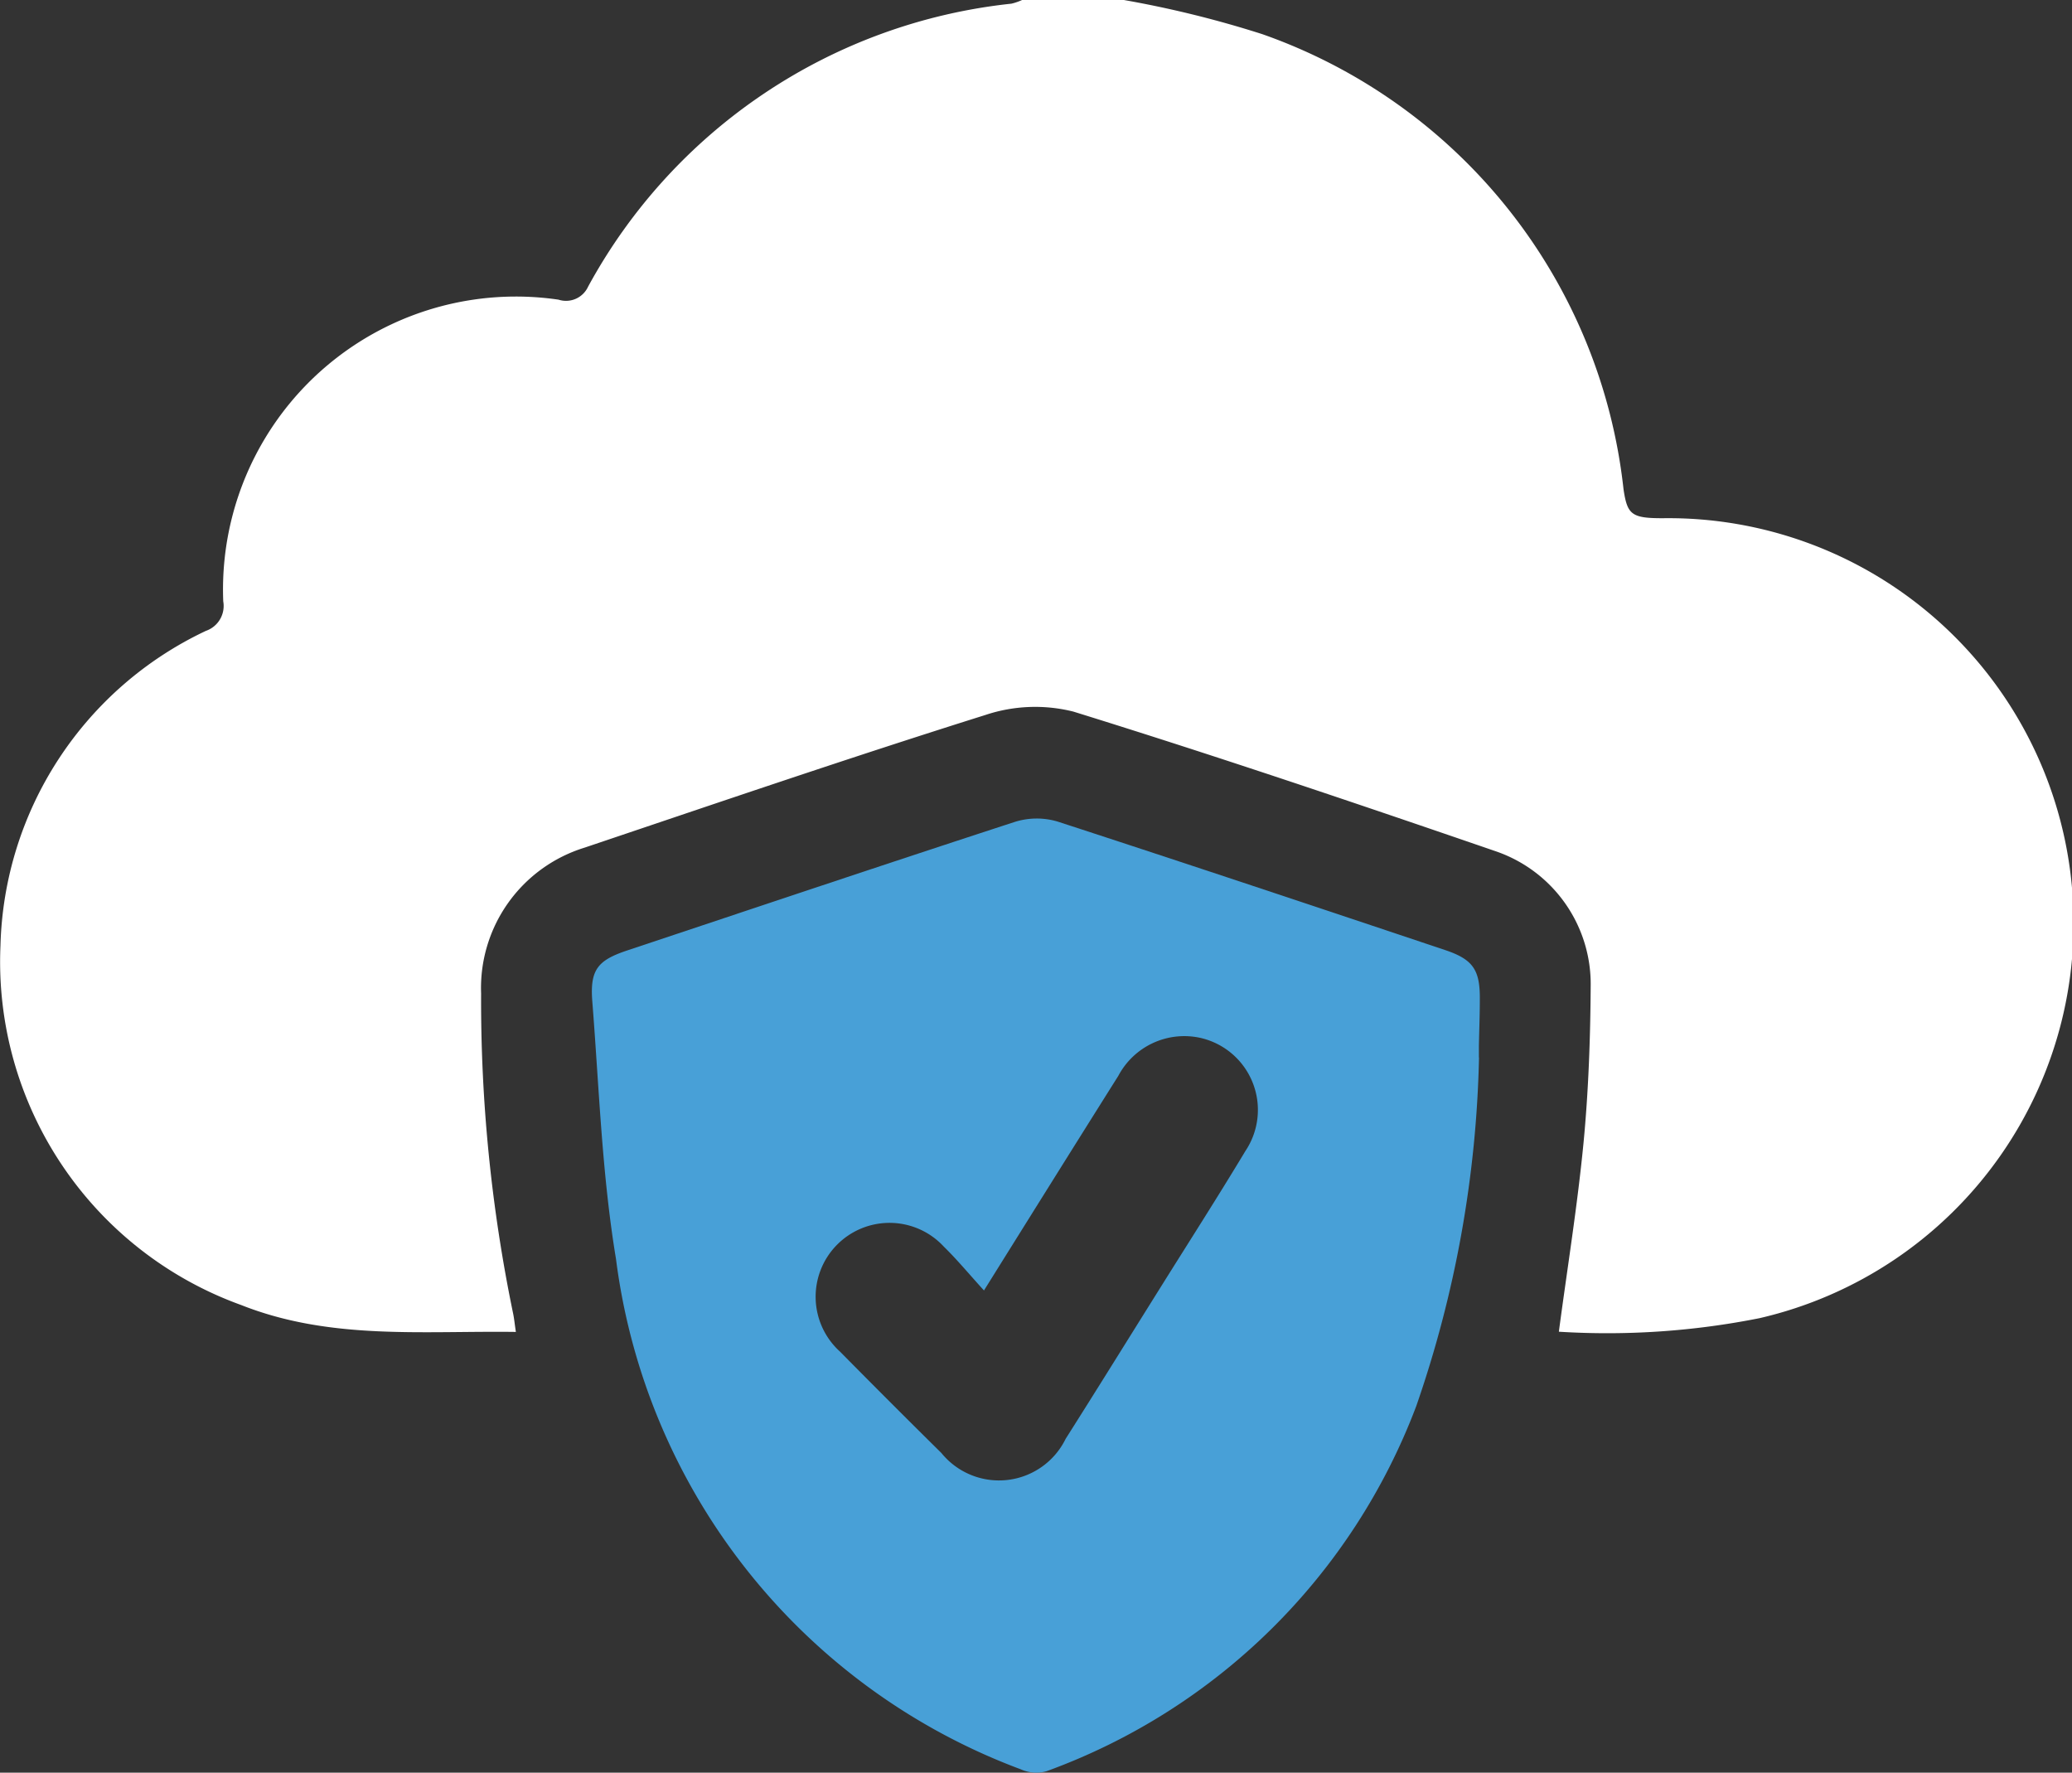
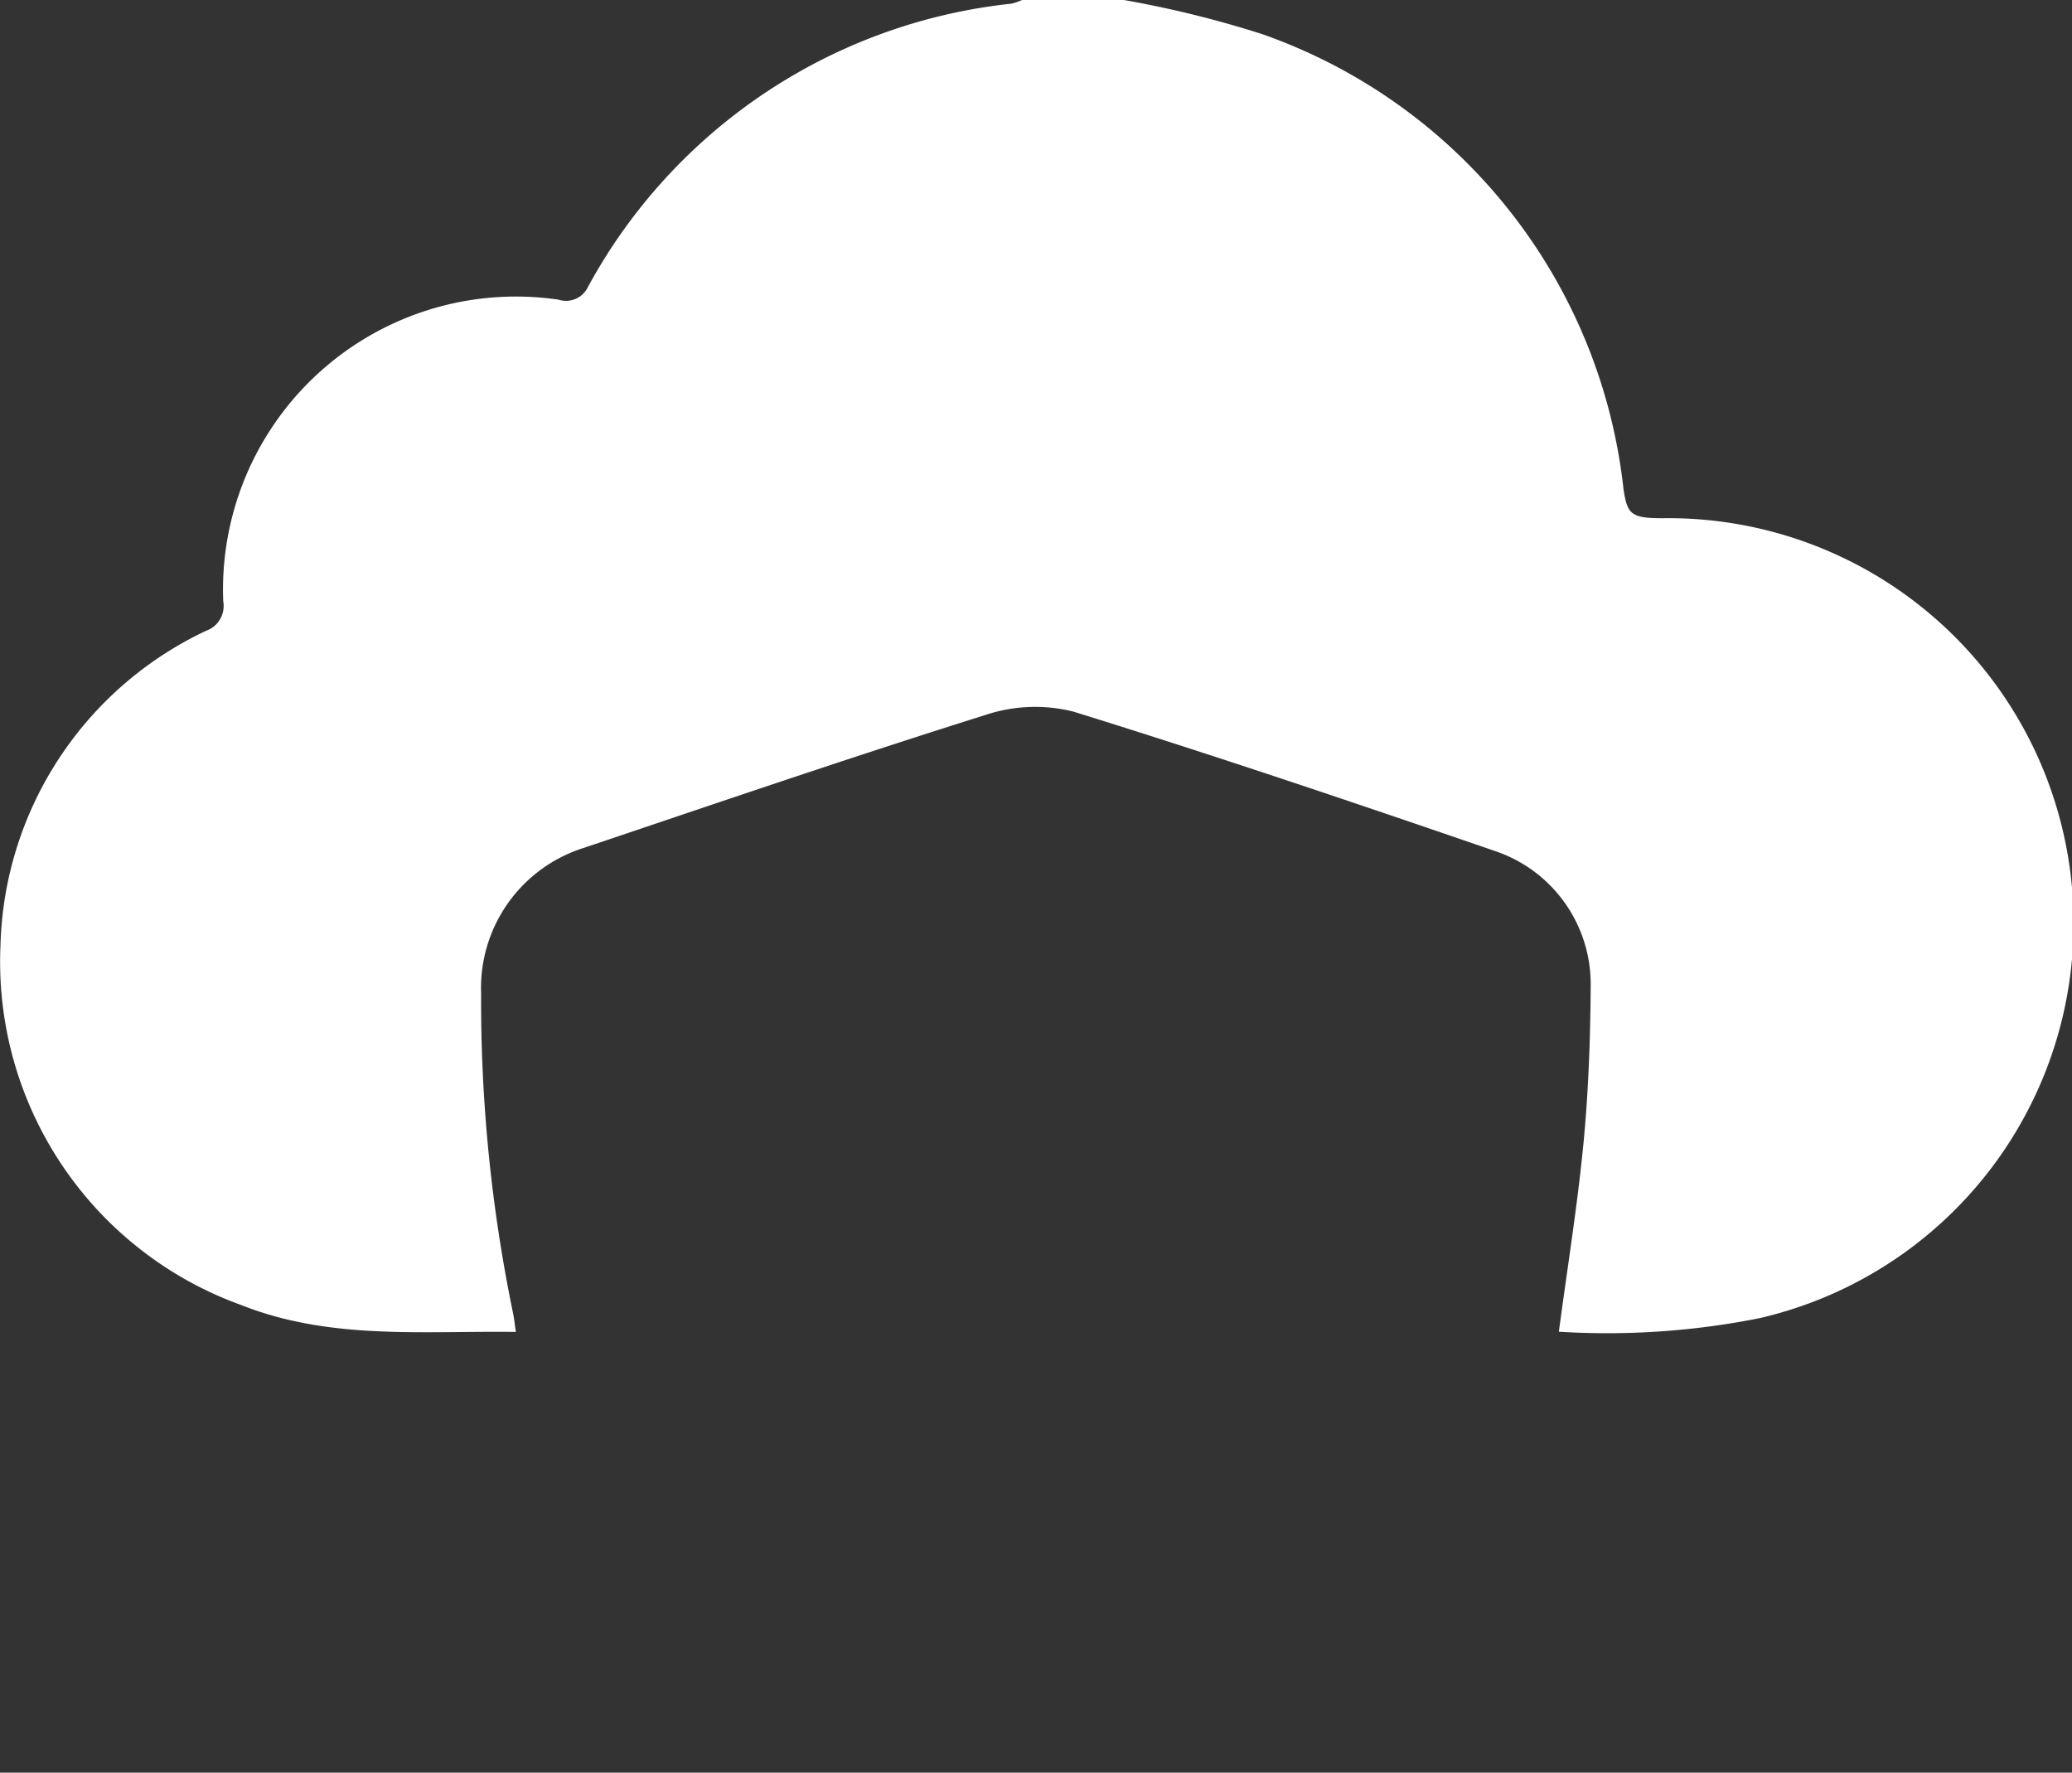
<svg xmlns="http://www.w3.org/2000/svg" width="49.097" height="42" viewBox="0 0 49.097 42">
  <rect x="0" y="0" width="49.097" height="42" fill="#333333" stroke="none" />
  <defs>
    <clipPath id="clip-path">
      <rect id="Rectangle_149647" data-name="Rectangle 149647" width="49.097" height="42" fill="#fff" />
    </clipPath>
  </defs>
  <g id="Group_99010" data-name="Group 99010" transform="translate(0 0)">
    <g id="Group_96250" data-name="Group 96250" transform="translate(0 0)" clip-path="url(#clip-path)">
      <path id="Path_86500" data-name="Path 86500" d="M26.631,0a24.967,24.967,0,0,1,3.276.808A12.916,12.916,0,0,1,38.47,11.591c.09.6.185.688.932.687a9.6,9.6,0,0,1,2.292,18.953,18.447,18.447,0,0,1-4.756.321c.2-1.505.439-2.979.583-4.461.119-1.233.163-2.478.171-3.718a3.326,3.326,0,0,0-2.238-3.2c-3.326-1.144-6.66-2.271-10.019-3.313a3.724,3.724,0,0,0-2.086.08c-3.183,1-6.341,2.08-9.5,3.144A3.479,3.479,0,0,0,11.4,23.535a36.565,36.565,0,0,0,.753,7.559c.031.139.043.282.071.463-2.209-.03-4.4.2-6.514-.639A8.645,8.645,0,0,1,.011,22.408a8.485,8.485,0,0,1,4.868-7.461.625.625,0,0,0,.411-.7A6.941,6.941,0,0,1,13.235,7.1a.575.575,0,0,0,.7-.308A12.98,12.98,0,0,1,23.966.087,1.35,1.35,0,0,0,24.219,0Z" transform="translate(0 0)" fill="#fff" />
-       <path id="Path_86501" data-name="Path 86501" d="M34.27,23.982a26.915,26.915,0,0,1-1.487,8.259,14.75,14.75,0,0,1-8.763,8.652.9.9,0,0,1-.608-.046,14.924,14.924,0,0,1-9.592-12.093c-.333-2.008-.4-4.062-.561-6.1-.059-.755.13-.975.827-1.208,3.062-1.02,6.123-2.049,9.191-3.048a1.735,1.735,0,0,1,1-.008c3.07,1,6.13,2.022,9.191,3.047.664.222.828.472.821,1.173,0,.366-.015.731-.022,1.1,0,.092,0,.183,0,.274M22.538,29.5c-.358-.394-.637-.731-.948-1.035a1.751,1.751,0,1,0-2.459,2.488q1.191,1.207,2.4,2.4a1.758,1.758,0,0,0,2.944-.336c.752-1.186,1.491-2.379,2.236-3.569.677-1.083,1.366-2.157,2.024-3.251a1.75,1.75,0,0,0-1.069-2.68,1.77,1.77,0,0,0-1.943.9c-1.038,1.649-2.069,3.3-3.184,5.086" transform="translate(0.776 1.073)" fill="#48a0d7" />
    </g>
  </g>
</svg>